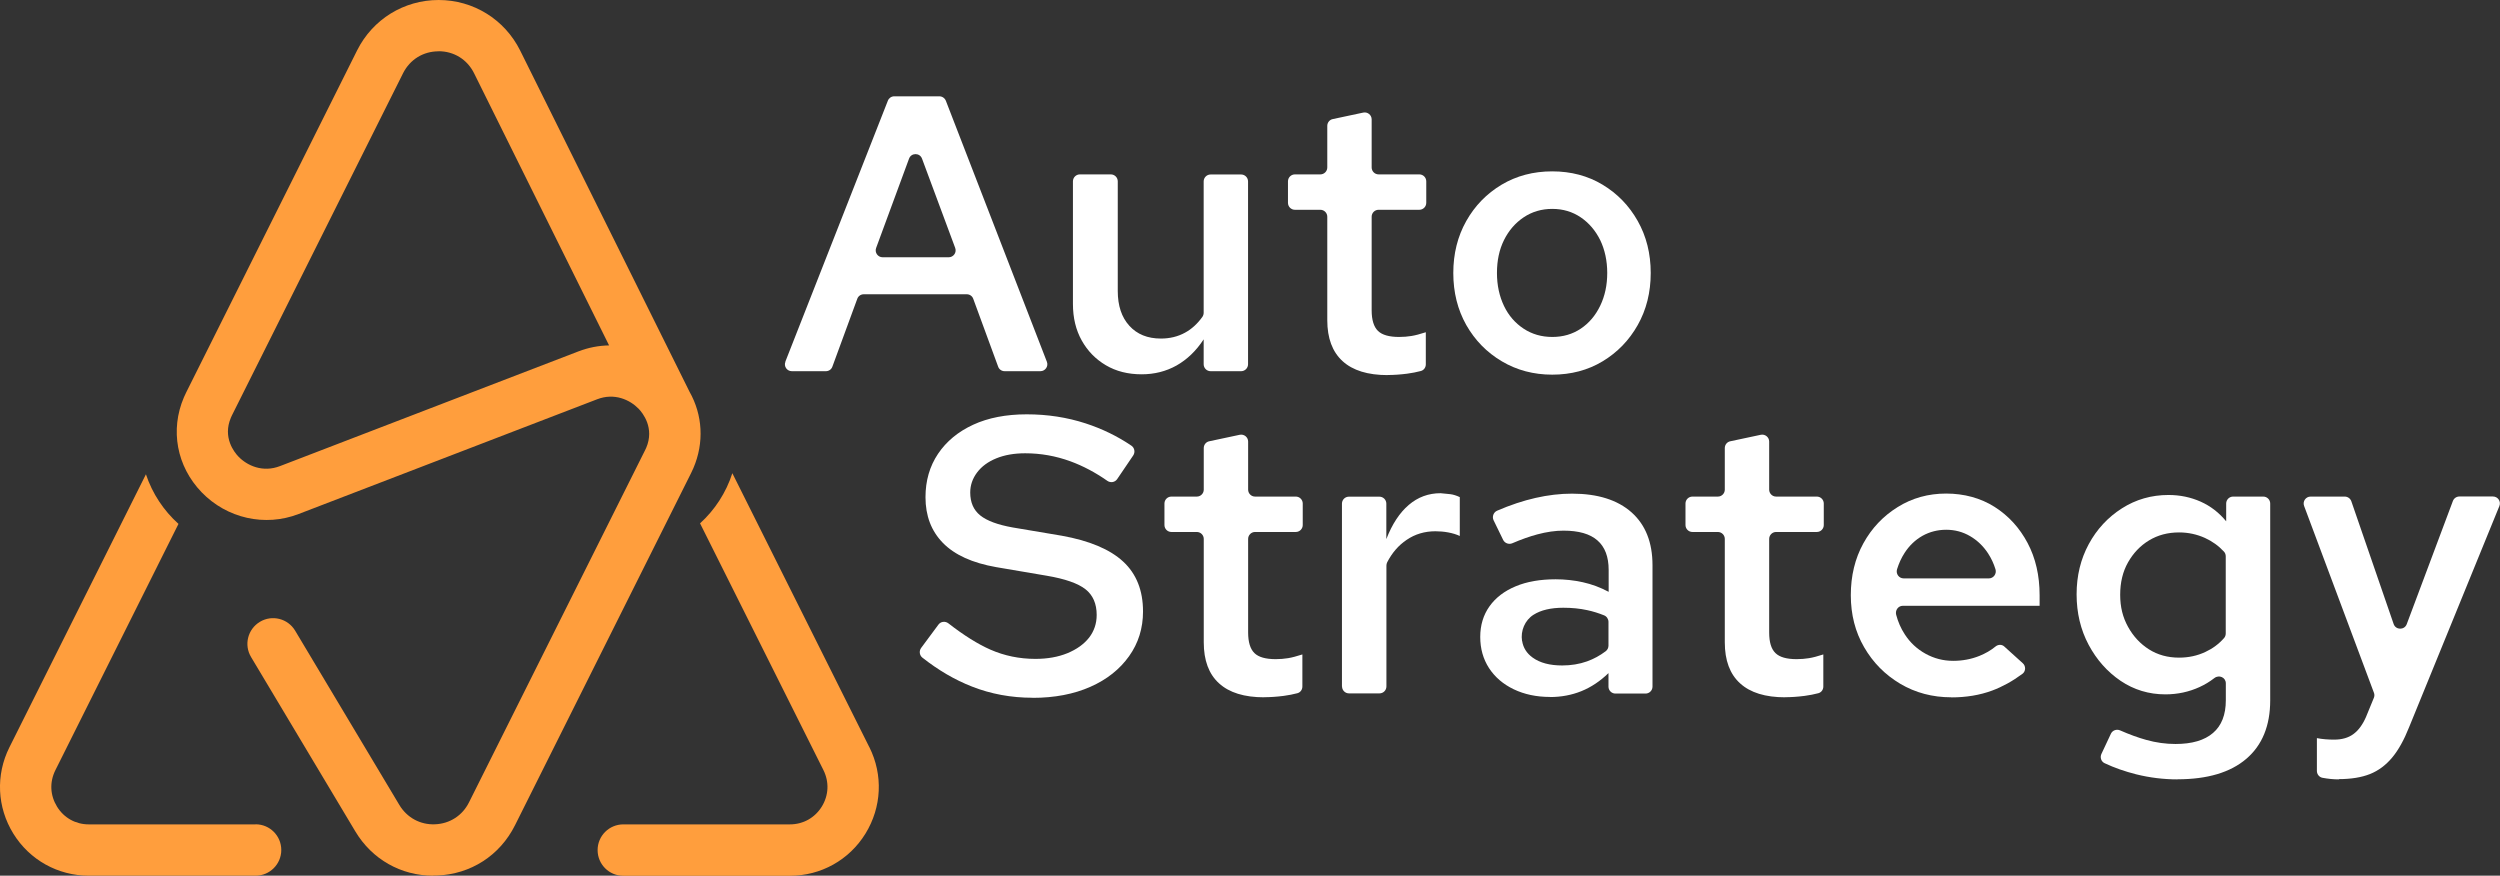
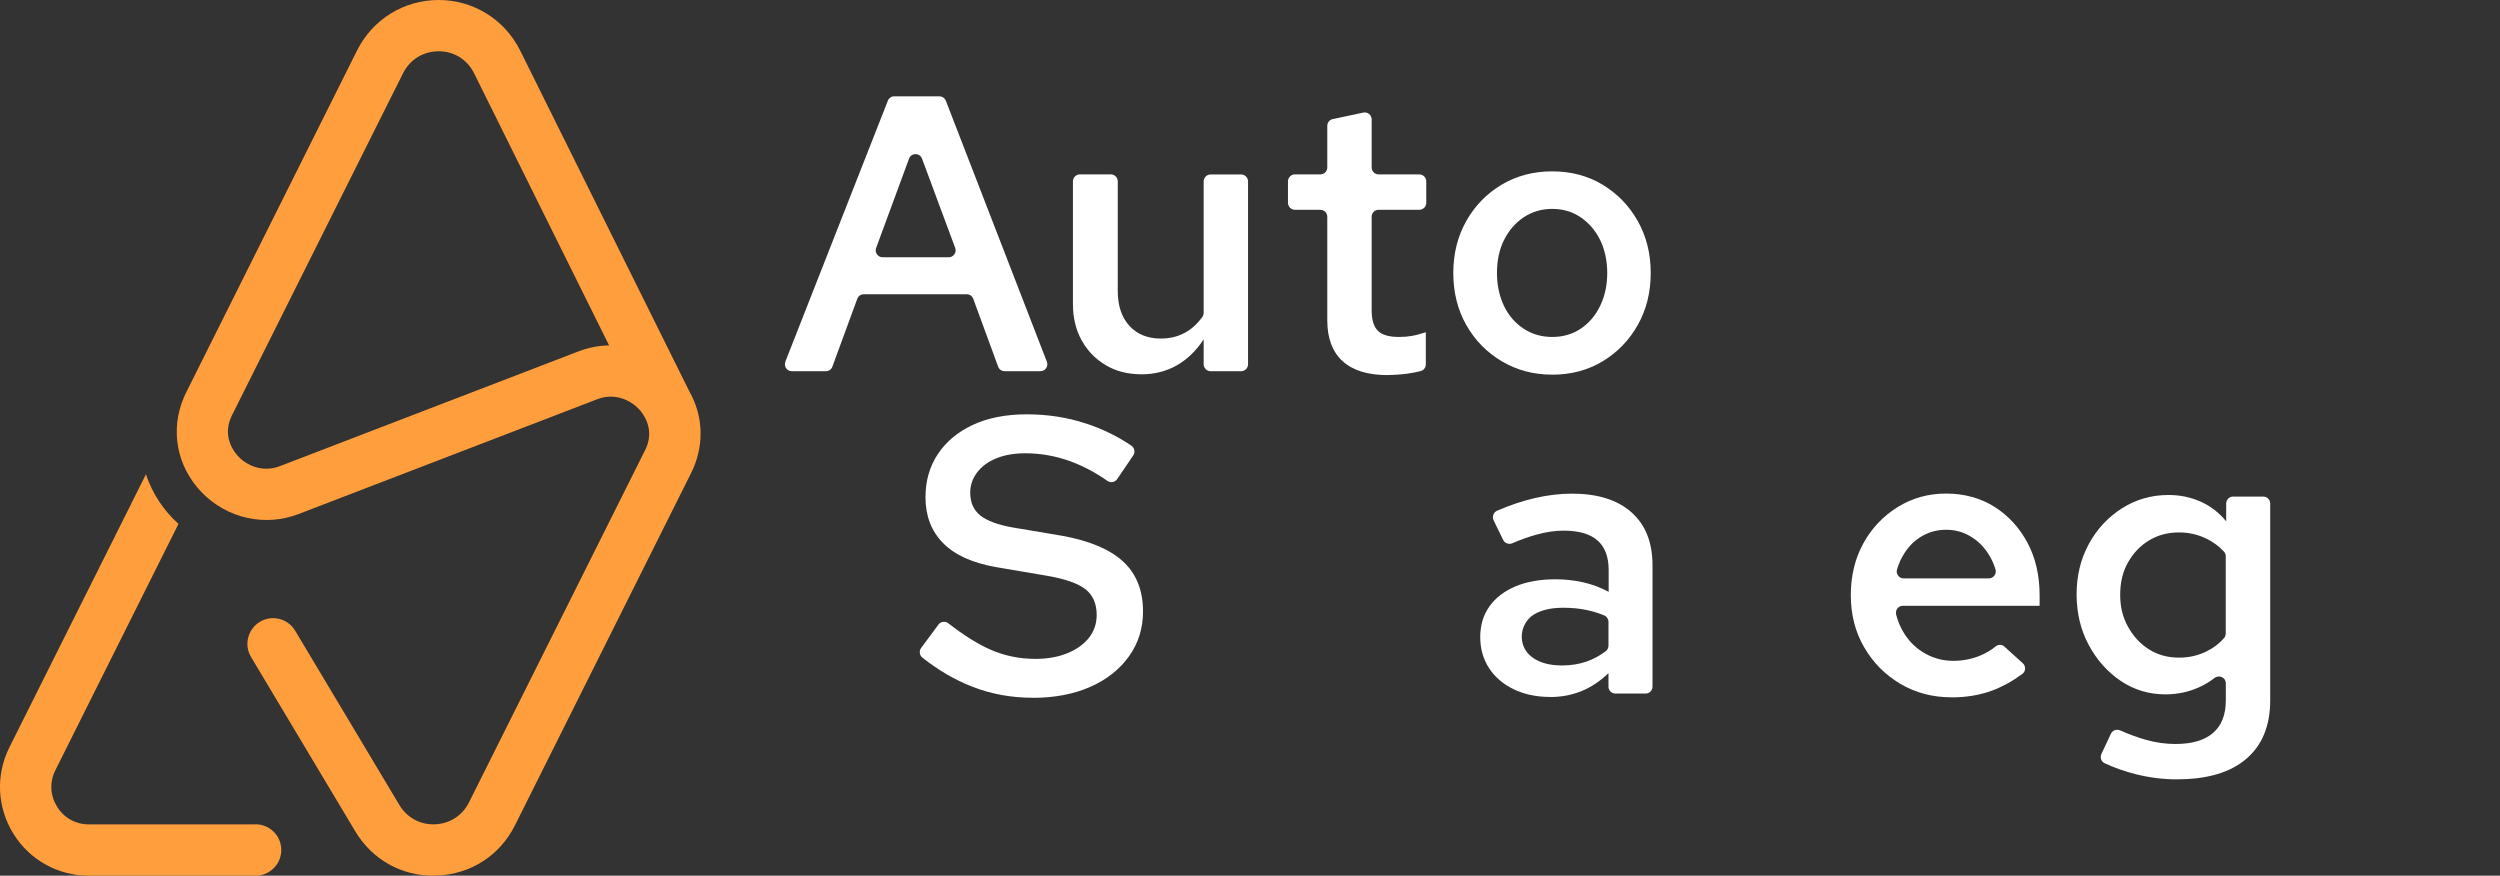
<svg xmlns="http://www.w3.org/2000/svg" id="Calque_2" data-name="Calque 2" viewBox="0 0 281.12 98.47">
  <rect x="0" y="0" width="281.12" height="98.47" fill="#333333" stroke="none" />
  <defs>
    <style> .cls-1 { fill: #fff; } .cls-1, .cls-2 { stroke-width: 0px; } .cls-2 { fill: #ff9e3d; } </style>
  </defs>
  <g id="Layer_1" data-name="Layer 1">
    <g>
      <path class="cls-1" d="M88.31,40.67l11.53-29.35c.12-.3.4-.49.72-.49h5.07c.32,0,.61.2.73.5l11.36,29.35c.2.51-.18,1.06-.73,1.06h-4.02c-.33,0-.62-.2-.73-.51l-2.8-7.63c-.11-.31-.4-.51-.73-.51h-11.58c-.33,0-.62.2-.73.51l-2.8,7.63c-.11.31-.4.51-.73.51h-3.83c-.55,0-.93-.55-.72-1.06ZM99.25,28.93h7.43c.54,0,.92-.54.73-1.05l-3.73-10.04c-.25-.68-1.21-.68-1.46,0l-3.7,10.04c-.19.51.19,1.05.73,1.05Z" />
      <path class="cls-1" d="M128.37,42.09c-1.53,0-2.87-.34-4.02-1.02s-2.05-1.6-2.71-2.78c-.66-1.18-.99-2.55-.99-4.11v-13.79c0-.43.35-.78.78-.78h3.48c.43,0,.78.35.78.78v12.33c0,1.65.43,2.95,1.3,3.91.87.96,2.05,1.44,3.55,1.44,1,0,1.91-.22,2.71-.66.74-.4,1.39-.99,1.95-1.77.1-.14.15-.31.15-.47v-14.77c0-.43.35-.78.78-.78h3.43c.43,0,.78.35.78.78v20.56c0,.43-.35.78-.78.78h-3.43c-.43,0-.78-.35-.78-.78v-2.8c-.85,1.3-1.87,2.27-3.05,2.94-1.18.66-2.49.99-3.93.99Z" />
      <path class="cls-1" d="M156.05,42.18c-2.24,0-3.93-.52-5.08-1.57s-1.72-2.58-1.72-4.61v-11.63c0-.43-.35-.78-.78-.78h-2.86c-.43,0-.78-.35-.78-.78v-2.42c0-.43.35-.78.78-.78h2.86c.43,0,.78-.35.78-.78v-4.68c0-.37.26-.69.62-.76l3.43-.73c.48-.1.94.27.94.76v5.41c0,.43.35.78.78.78h4.58c.43,0,.78.35.78.78v2.42c0,.43-.35.78-.78.78h-4.58c-.43,0-.78.35-.78.78v10.52c0,1.09.24,1.86.71,2.32.47.46,1.27.68,2.38.68.5,0,.96-.04,1.39-.11.43-.07.96-.21,1.61-.42v3.61c0,.35-.22.66-.56.75-.47.13-.99.22-1.54.3-.78.1-1.51.15-2.19.15Z" />
      <path class="cls-1" d="M174.55,42.13c-2.09,0-3.98-.5-5.67-1.5-1.69-1-3.02-2.36-4-4.08-.97-1.72-1.46-3.67-1.46-5.85s.49-4.13,1.46-5.85c.97-1.72,2.3-3.08,3.97-4.08,1.68-1,3.58-1.5,5.69-1.5s4.01.5,5.67,1.5c1.66,1,2.98,2.36,3.95,4.08.97,1.72,1.46,3.67,1.46,5.85s-.49,4.13-1.46,5.85c-.97,1.72-2.29,3.08-3.95,4.08-1.66,1-3.55,1.5-5.67,1.5ZM174.55,37.89c1.21,0,2.27-.31,3.2-.93.93-.62,1.66-1.48,2.19-2.58.53-1.1.79-2.33.79-3.69s-.27-2.61-.79-3.69c-.53-1.07-1.26-1.93-2.19-2.56-.93-.63-1.99-.95-3.2-.95s-2.28.32-3.22.95c-.94.63-1.68,1.49-2.21,2.56-.53,1.07-.79,2.3-.79,3.69s.27,2.62.79,3.71,1.27,1.94,2.21,2.56c.94.62,2.02.93,3.22.93Z" />
      <path class="cls-1" d="M116.11,78.46c-2.41,0-4.69-.42-6.82-1.26-1.92-.75-3.78-1.84-5.57-3.25-.33-.26-.39-.75-.14-1.09l1.95-2.63c.26-.35.76-.41,1.11-.14,1.75,1.36,3.32,2.34,4.73,2.96,1.57.69,3.26,1.04,5.06,1.04,1.35,0,2.55-.21,3.6-.64,1.04-.43,1.85-1.01,2.43-1.74.57-.74.86-1.59.86-2.56,0-1.26-.42-2.23-1.26-2.89s-2.29-1.17-4.35-1.52l-5.7-.97c-2.68-.47-4.67-1.38-5.98-2.72-1.31-1.34-1.96-3.05-1.96-5.14,0-1.85.47-3.48,1.41-4.88.94-1.4,2.26-2.49,3.95-3.27,1.69-.78,3.7-1.17,6.03-1.17s4.53.34,6.62,1.02c1.84.6,3.56,1.43,5.15,2.51.35.24.44.73.2,1.09l-1.81,2.67c-.25.36-.74.44-1.1.19-1.36-.95-2.74-1.68-4.16-2.2-1.65-.6-3.34-.9-5.08-.9-1.24,0-2.32.19-3.25.57-.93.38-1.65.91-2.16,1.59s-.77,1.43-.77,2.25c0,1.12.38,1.98,1.13,2.58.75.6,1.96,1.05,3.64,1.35l5.52.93c3.12.56,5.42,1.53,6.91,2.91,1.49,1.38,2.23,3.25,2.23,5.61,0,1.88-.52,3.56-1.57,5.03-1.05,1.47-2.49,2.62-4.35,3.44-1.85.82-4.02,1.24-6.49,1.24Z" />
-       <path class="cls-1" d="M142.16,78.41c-2.24,0-3.93-.52-5.08-1.57-1.15-1.04-1.72-2.58-1.72-4.61v-11.63c0-.43-.35-.78-.78-.78h-2.86c-.43,0-.78-.35-.78-.78v-2.42c0-.43.35-.78.78-.78h2.86c.43,0,.78-.35.78-.78v-4.68c0-.37.26-.69.62-.76l3.43-.73c.48-.1.94.27.94.76v5.41c0,.43.35.78.78.78h4.58c.43,0,.78.35.78.78v2.42c0,.43-.35.78-.78.78h-4.58c-.43,0-.78.35-.78.78v10.52c0,1.09.24,1.86.71,2.32.47.46,1.27.68,2.39.68.5,0,.96-.04,1.39-.11.43-.07.96-.21,1.61-.42v3.61c0,.35-.22.66-.56.75-.47.13-.99.22-1.54.3-.78.1-1.51.15-2.19.15Z" />
-       <path class="cls-1" d="M150.9,77.19v-20.56c0-.43.35-.78.78-.78h3.43c.43,0,.78.35.78.78v3.99c.65-1.68,1.49-2.96,2.52-3.84,1.03-.88,2.22-1.32,3.58-1.32.41.03.78.07,1.1.11.32.04.68.15,1.06.33v4.37c-.38-.18-.82-.31-1.3-.4-.49-.09-.96-.13-1.44-.13-1.21,0-2.29.32-3.24.97-.91.61-1.63,1.45-2.18,2.51-.06.12-.09.25-.09.38v13.59c0,.43-.35.78-.78.78h-3.43c-.43,0-.78-.35-.78-.78Z" />
      <path class="cls-1" d="M174.3,78.37c-1.53,0-2.89-.29-4.08-.86-1.19-.57-2.12-1.37-2.78-2.38-.66-1.02-.99-2.19-.99-3.51s.35-2.47,1.04-3.44c.69-.97,1.67-1.72,2.94-2.25,1.26-.53,2.77-.79,4.5-.79,1.03,0,2.05.11,3.05.33,1,.22,1.97.58,2.91,1.08v-2.47c0-1.47-.42-2.58-1.26-3.31-.84-.74-2.11-1.1-3.82-1.1-.91,0-1.89.14-2.94.42-.86.23-1.8.56-2.82,1-.38.16-.83,0-1.02-.37l-1.08-2.22c-.19-.4-.01-.89.39-1.07,2.96-1.28,5.77-1.92,8.43-1.92,2.88,0,5.11.7,6.69,2.1,1.57,1.4,2.36,3.38,2.36,5.94v13.66c0,.43-.35.78-.78.78h-3.39c-.43,0-.78-.35-.78-.78v-1.52c-.94.91-1.96,1.59-3.05,2.03-1.09.44-2.27.66-3.53.66ZM171.16,72.07c.12.77.52,1.4,1.19,1.88.82.59,1.93.88,3.31.88,1,0,1.93-.15,2.8-.46.75-.27,1.45-.65,2.11-1.15.19-.15.3-.38.3-.62v-2.67c0-.31-.19-.61-.48-.73-.62-.25-1.25-.45-1.91-.59-.82-.18-1.72-.27-2.69-.27-1.4,0-2.51.26-3.35.79-.97.61-1.47,1.81-1.29,2.94Z" />
-       <path class="cls-1" d="M200.75,78.41c-2.24,0-3.93-.52-5.08-1.57-1.15-1.04-1.72-2.58-1.72-4.61v-11.63c0-.43-.35-.78-.78-.78h-2.86c-.43,0-.78-.35-.78-.78v-2.42c0-.43.35-.78.78-.78h2.86c.43,0,.78-.35.78-.78v-4.68c0-.37.26-.69.62-.76l3.43-.73c.48-.1.94.27.94.76v5.41c0,.43.35.78.78.78h4.58c.43,0,.78.35.78.78v2.42c0,.43-.35.78-.78.78h-4.58c-.43,0-.78.35-.78.78v10.52c0,1.09.23,1.86.71,2.32.47.46,1.26.68,2.38.68.5,0,.96-.04,1.39-.11.43-.07.96-.21,1.61-.42v3.61c0,.35-.22.66-.56.75-.47.13-.99.22-1.54.3-.78.1-1.51.15-2.19.15Z" />
      <path class="cls-1" d="M219.42,78.41c-2.12,0-4.03-.51-5.74-1.52-1.71-1.02-3.06-2.38-4.06-4.11-1-1.72-1.5-3.67-1.5-5.85s.47-4.12,1.41-5.83c.94-1.71,2.23-3.07,3.86-4.08,1.63-1.02,3.45-1.52,5.45-1.52s3.88.5,5.45,1.5c1.57,1,2.81,2.36,3.71,4.06s1.35,3.66,1.35,5.87v1.19h-15.38c-.52,0-.88.5-.75,1.01.21.8.53,1.53.96,2.19.6.93,1.38,1.66,2.34,2.19.96.53,1.99.8,3.11.8,1.03,0,2.01-.18,2.94-.55.69-.28,1.3-.63,1.82-1.06.29-.24.71-.26.99,0l2.08,1.88c.36.32.34.91-.04,1.19-1.12.83-2.25,1.45-3.4,1.88-1.4.52-2.94.77-4.61.77ZM214.06,65.04h9.58c.53,0,.9-.52.75-1.02-.2-.65-.48-1.25-.84-1.8-.54-.82-1.22-1.47-2.03-1.94-.81-.47-1.7-.71-2.67-.71s-1.86.23-2.67.68c-.81.46-1.48,1.1-2.01,1.92-.36.55-.64,1.17-.85,1.84-.16.51.21,1.03.75,1.03Z" />
      <path class="cls-1" d="M244.85,87.64c-1.56,0-3.11-.19-4.64-.57-1.26-.32-2.45-.73-3.55-1.25-.39-.18-.54-.65-.36-1.04l1.07-2.28c.18-.38.64-.54,1.03-.37,1.05.46,2.03.82,2.94,1.07,1.1.31,2.2.46,3.29.46,1.85,0,3.26-.41,4.22-1.24.96-.82,1.44-2.05,1.44-3.67v-1.91c0-.67-.76-1-1.29-.59s-1.06.73-1.67,1.01c-1.18.54-2.46.82-3.84.82-1.85,0-3.53-.51-5.03-1.52-1.5-1.02-2.7-2.37-3.6-4.06-.9-1.69-1.35-3.58-1.35-5.67s.46-3.97,1.37-5.65c.91-1.68,2.16-3.02,3.73-4.02,1.57-1,3.32-1.5,5.23-1.5,1.29,0,2.5.25,3.62.75,1.12.5,2.07,1.24,2.87,2.21v-2c0-.43.35-.78.78-.78h3.39c.43,0,.78.35.78.78v22.13c0,2.86-.9,5.05-2.69,6.58-1.79,1.53-4.37,2.3-7.73,2.3ZM245.03,73.95c1.06,0,2.05-.21,2.96-.64.82-.38,1.52-.9,2.1-1.56.13-.14.19-.34.19-.53v-8.66c0-.2-.07-.4-.21-.54-.6-.65-1.32-1.16-2.13-1.53-.91-.41-1.88-.62-2.91-.62-1.27,0-2.39.3-3.38.9-.99.6-1.77,1.43-2.36,2.47-.59,1.04-.88,2.26-.88,3.64s.29,2.53.88,3.6c.59,1.07,1.38,1.92,2.36,2.54s2.11.93,3.38.93Z" />
-       <path class="cls-1" d="M263,87.64c-.6,0-1.21-.06-1.85-.18-.36-.07-.62-.4-.62-.77v-3.69c.29.06.61.1.95.13.34.03.67.04.99.04.88,0,1.6-.21,2.16-.62.56-.41,1.03-1.04,1.41-1.9l.9-2.19c.07-.18.08-.38,0-.57l-7.85-21c-.19-.51.19-1.05.73-1.05h3.84c.33,0,.63.21.74.52l4.76,13.81c.24.69,1.21.7,1.47.02l5.19-13.85c.11-.3.4-.51.73-.51h3.78c.55,0,.93.56.72,1.07l-10.16,24.89c-.56,1.41-1.19,2.55-1.9,3.4-.71.85-1.54,1.47-2.49,1.85-.96.38-2.13.57-3.51.57Z" />
    </g>
    <g>
-       <path class="cls-2" d="M97.75,84.01l-15.4-30.8c-.7,2.19-1.97,4.13-3.63,5.64l13.87,27.74c.67,1.34.6,2.84-.18,4.11-.79,1.27-2.1,2-3.59,2h-18.73c-1.59,0-2.89,1.29-2.89,2.89s1.29,2.89,2.89,2.89h18.73c3.49,0,6.67-1.77,8.5-4.74,1.83-2.97,2-6.6.44-9.72Z" />
      <path class="cls-2" d="M28.74,92.7H9.99c-1.49,0-2.8-.73-3.58-2-.78-1.27-.85-2.76-.18-4.1l13.84-27.69c-1.66-1.49-2.94-3.41-3.66-5.58L1.06,84.03c-1.56,3.12-1.39,6.75.44,9.71,1.83,2.96,5.01,4.73,8.49,4.73h18.75c1.59,0,2.89-1.29,2.89-2.89s-1.29-2.89-2.89-2.89Z" />
      <path class="cls-2" d="M48.72,98.47c-3.63,0-6.89-1.84-8.77-4.99l-11.72-19.6c-.82-1.37-.37-3.14,1-3.96,1.37-.82,3.14-.37,3.96,1l11.72,19.6c.85,1.42,2.35,2.24,4,2.17,1.66-.06,3.09-.98,3.83-2.47l19.8-39.6c.04-.09.08-.17.12-.25.97-2.26-.4-3.94-.84-4.4-.98-1.01-2.72-1.83-4.68-1.07l-33.56,12.9c-3.79,1.46-8.07.49-10.91-2.45-2.8-2.91-3.56-7-1.99-10.67.08-.19.17-.38.26-.56L40.16,5.66c1.75-3.49,5.26-5.66,9.16-5.66s7.41,2.17,9.16,5.66l19.05,38.38c1.48,2.61,1.67,5.73.44,8.6-.08.19-.17.38-.26.56l-19.8,39.6c-1.7,3.4-4.98,5.51-8.77,5.65-.14,0-.27,0-.41,0ZM49.32,5.77c-1.73,0-3.22.92-4,2.47l-19.23,38.45c-.04.09-.08.17-.12.26-.97,2.26.4,3.93.84,4.39.97,1.01,2.72,1.83,4.68,1.07l33.56-12.9c1.12-.43,2.28-.65,3.44-.67l-15.19-30.62c-.77-1.54-2.26-2.46-3.99-2.46Z" />
    </g>
  </g>
</svg>